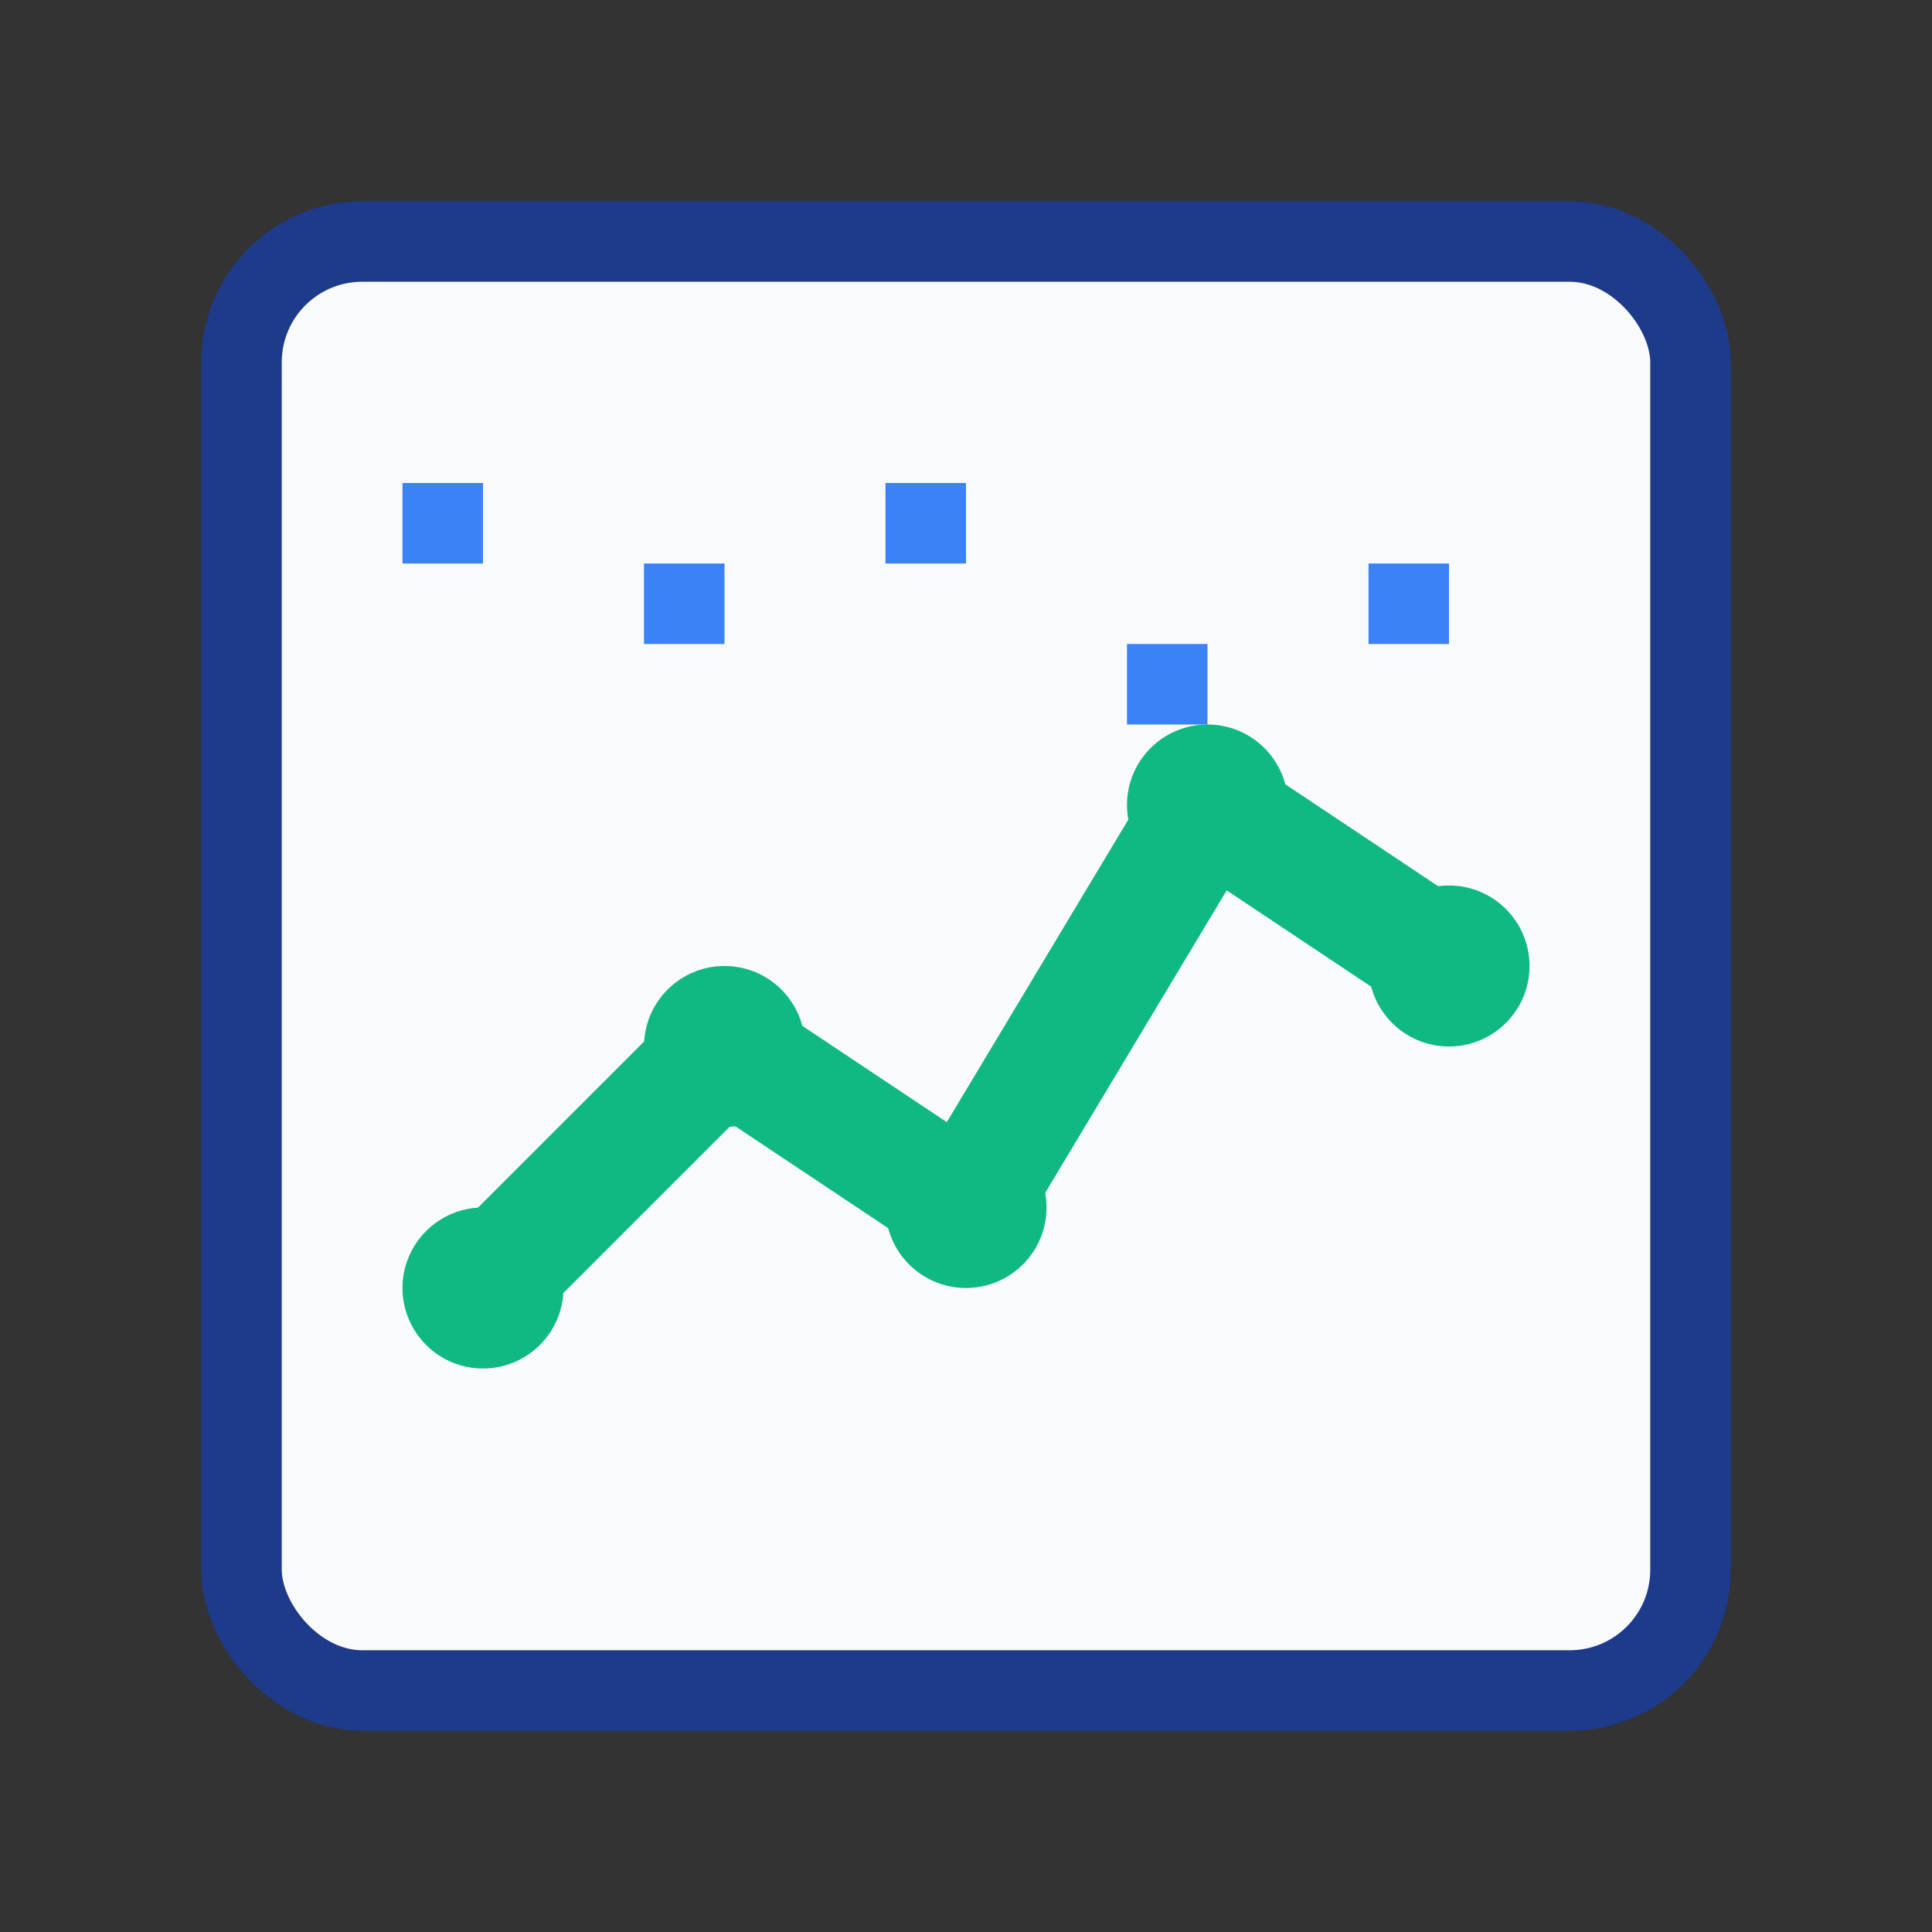
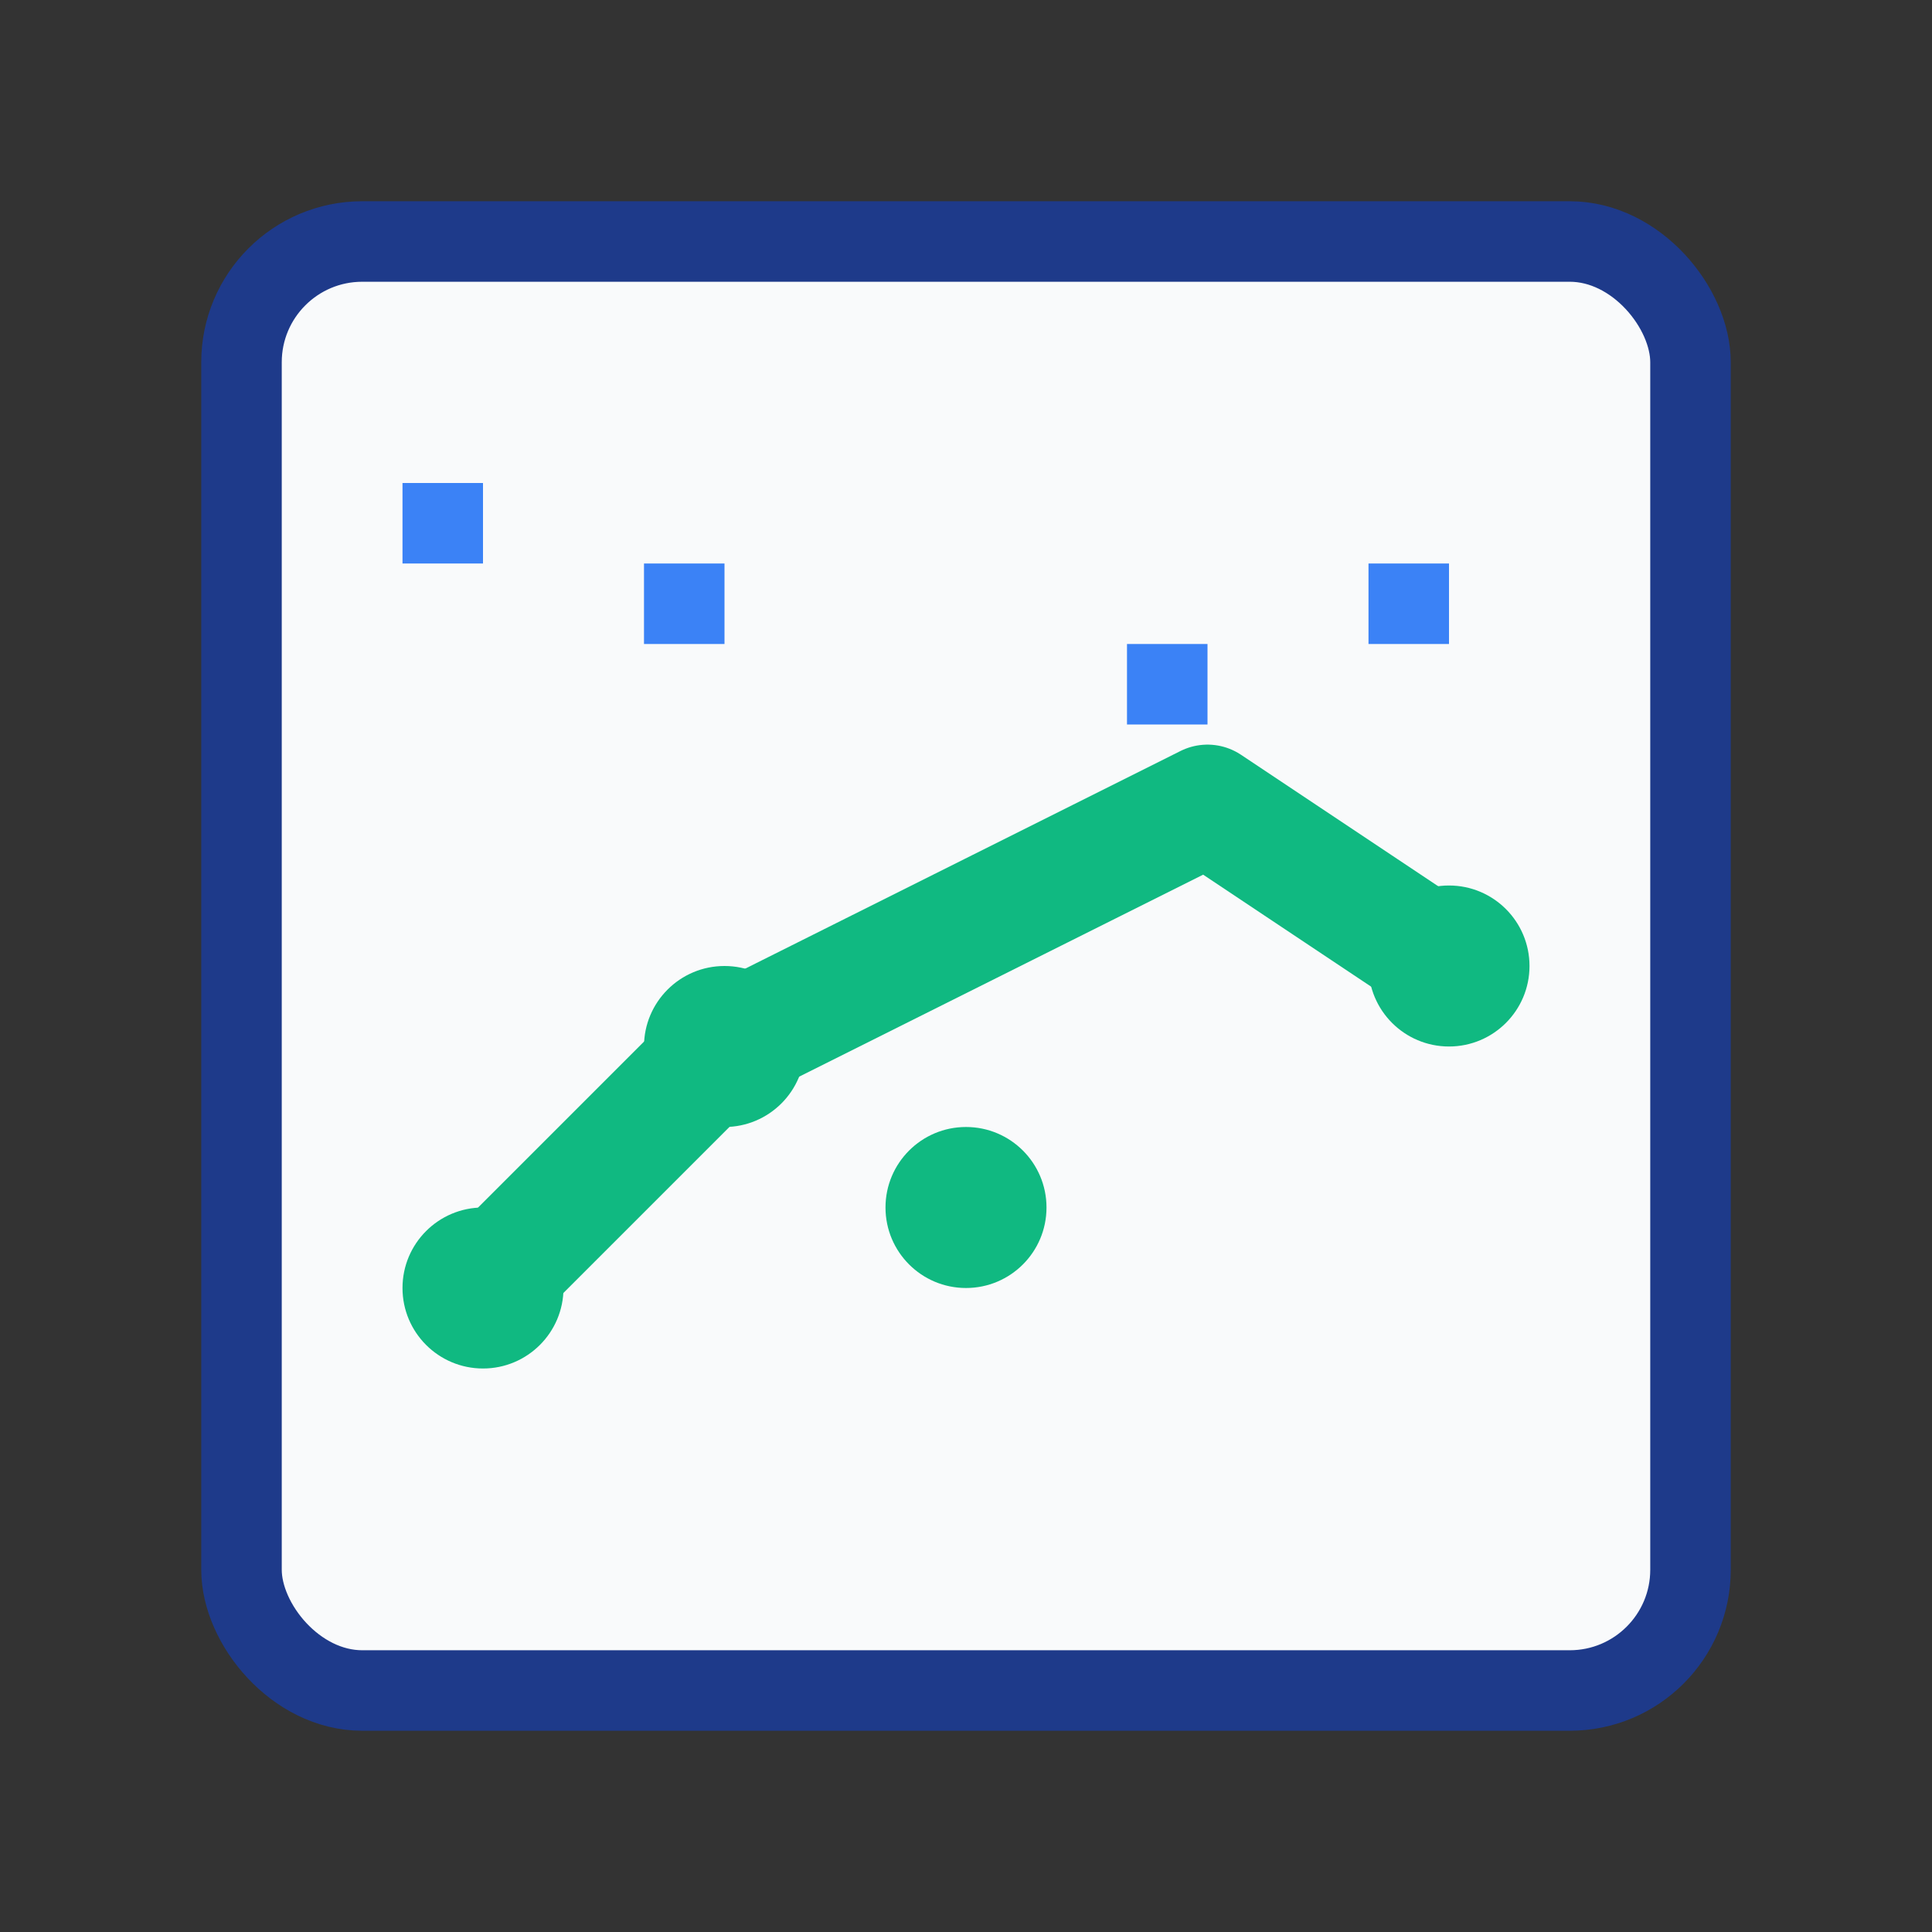
<svg xmlns="http://www.w3.org/2000/svg" width="48" height="48" viewBox="0 0 48 48" fill="none">
  <rect x="0" y="0" width="48" height="48" fill="#333333" stroke="none" />
  <rect x="6" y="6" width="36" height="36" rx="3" fill="#f9fafb" stroke="#1e3a8a" stroke-width="2" />
-   <path d="M12 32L18 26L24 30L30 20L36 24" stroke="#10b981" stroke-width="3" stroke-linecap="round" stroke-linejoin="round" fill="none" />
+   <path d="M12 32L18 26L30 20L36 24" stroke="#10b981" stroke-width="3" stroke-linecap="round" stroke-linejoin="round" fill="none" />
  <circle cx="12" cy="32" r="2" fill="#10b981" />
  <circle cx="18" cy="26" r="2" fill="#10b981" />
  <circle cx="24" cy="30" r="2" fill="#10b981" />
-   <circle cx="30" cy="20" r="2" fill="#10b981" />
  <circle cx="36" cy="24" r="2" fill="#10b981" />
  <rect x="10" y="12" width="2" height="2" fill="#3b82f6" />
  <rect x="16" y="14" width="2" height="2" fill="#3b82f6" />
-   <rect x="22" y="12" width="2" height="2" fill="#3b82f6" />
  <rect x="28" y="16" width="2" height="2" fill="#3b82f6" />
  <rect x="34" y="14" width="2" height="2" fill="#3b82f6" />
</svg>